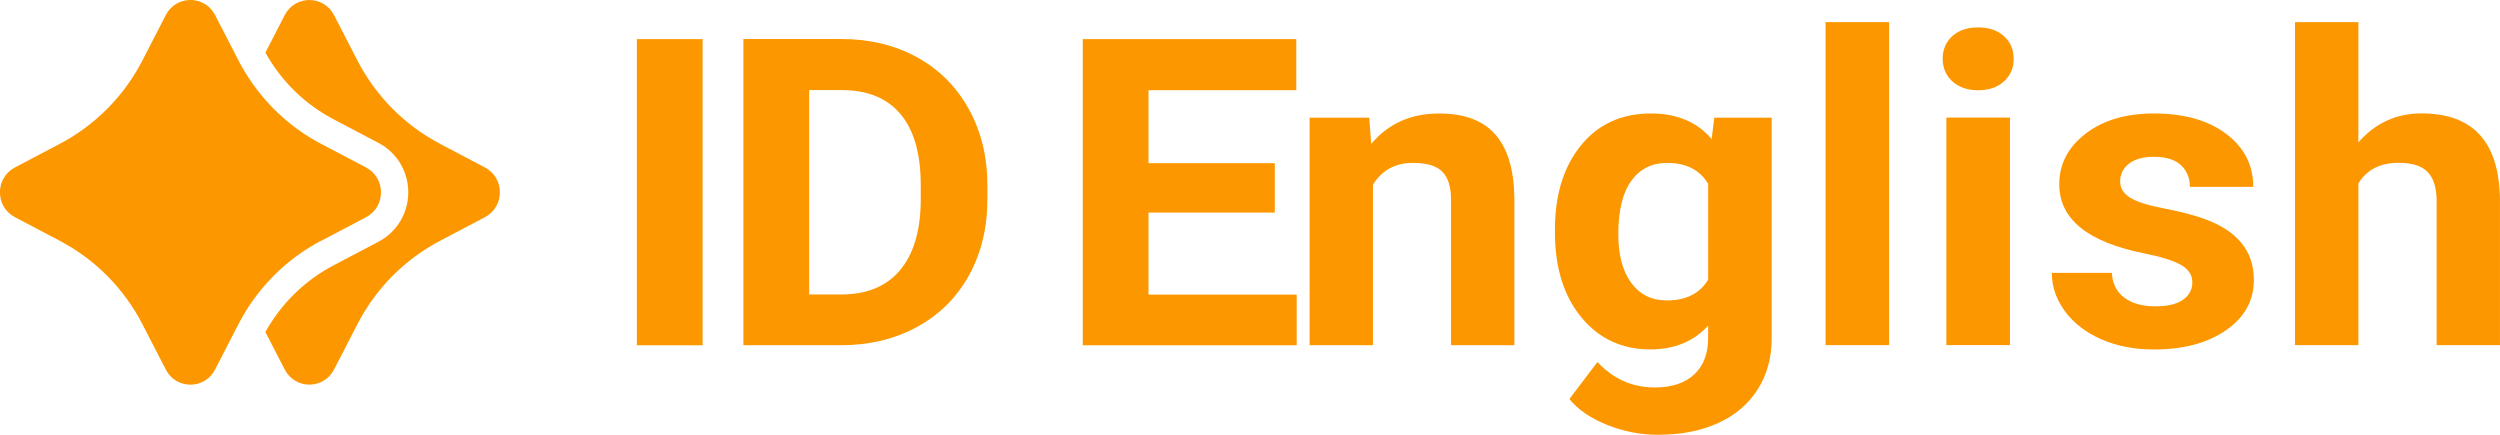
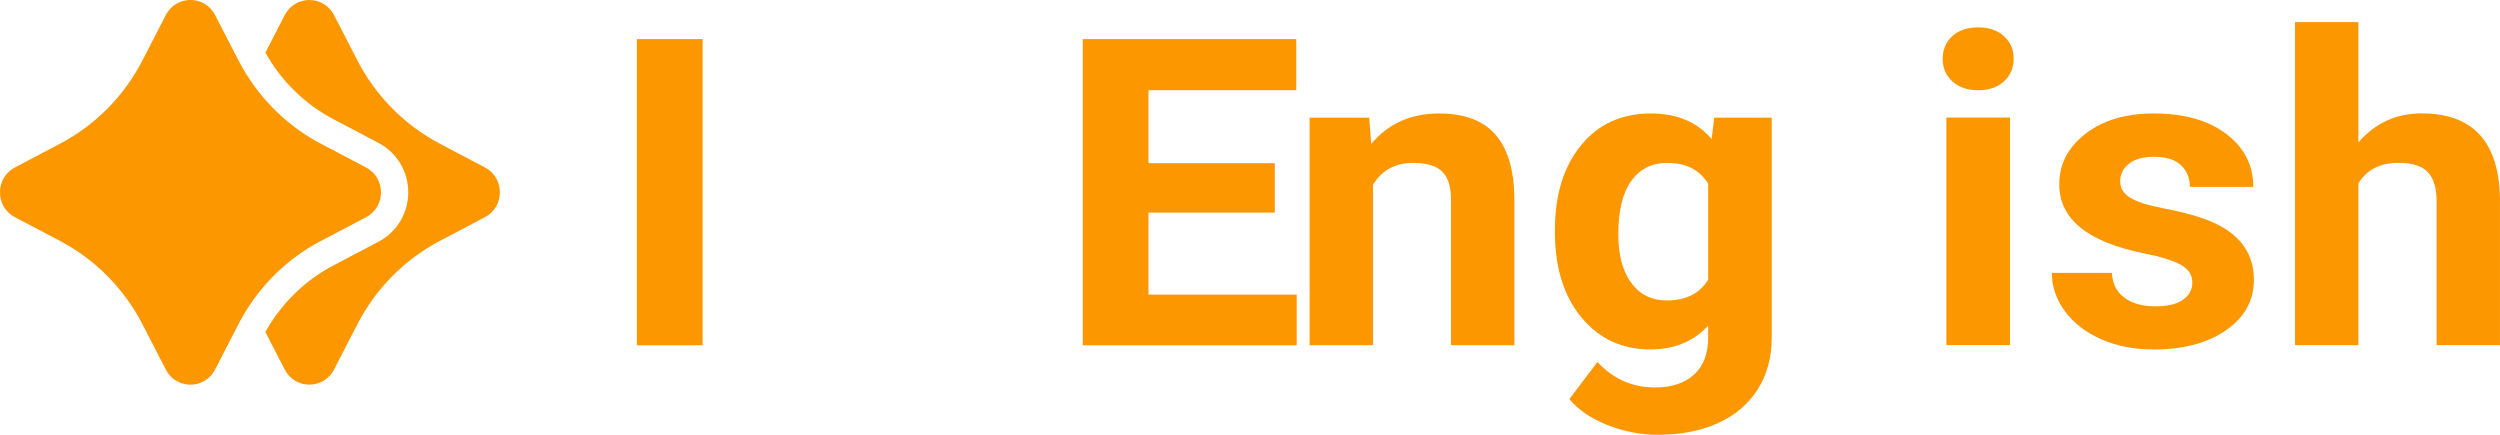
<svg xmlns="http://www.w3.org/2000/svg" width="115" height="20" viewBox="0 0 115 20" fill="none">
  <g clip-path="url(#clip0_6603_96)">
    <path d="M22.306 7.702L20.238 6.614C18.613 5.759 17.29 4.423 16.442 2.783L15.365 0.694C14.886 -0.23 13.576 -0.23 13.098 0.694L12.209 2.421C12.94 3.734 14.021 4.792 15.349 5.49L17.417 6.578C18.258 7.02 18.78 7.889 18.78 8.847C18.78 9.805 18.258 10.673 17.417 11.116L15.349 12.203C14.02 12.901 12.939 13.961 12.207 15.273L13.098 16.999C13.576 17.924 14.886 17.924 15.365 16.999L16.442 14.911C17.288 13.271 18.613 11.933 20.238 11.079L22.306 9.991C23.224 9.509 23.224 8.184 22.306 7.702Z" fill="#FC9700" />
    <path d="M14.769 11.081L16.837 9.992C17.755 9.511 17.755 8.186 16.837 7.703L14.769 6.616C13.447 5.922 12.325 4.905 11.497 3.669C11.306 3.385 11.132 3.091 10.973 2.785L9.896 0.696C9.851 0.609 9.798 0.531 9.741 0.46C9.721 0.436 9.702 0.413 9.681 0.391C9.433 0.129 9.096 0 8.761 0C8.426 0 8.091 0.129 7.843 0.39C7.823 0.412 7.802 0.435 7.783 0.458C7.745 0.506 7.707 0.555 7.674 0.61C7.659 0.638 7.643 0.665 7.627 0.694L6.55 2.783C5.704 4.423 4.379 5.761 2.754 6.614L0.686 7.702C-0.232 8.184 -0.232 9.509 0.686 9.991L2.754 11.079C4.379 11.933 5.702 13.271 6.55 14.911L7.627 16.999C7.641 17.028 7.659 17.056 7.674 17.083C7.7 17.125 7.727 17.166 7.757 17.204C7.803 17.263 7.853 17.317 7.906 17.366C7.949 17.405 7.995 17.442 8.042 17.473C8.257 17.62 8.508 17.694 8.76 17.694C8.9 17.694 9.041 17.671 9.174 17.626C9.227 17.607 9.28 17.585 9.33 17.56C9.381 17.536 9.43 17.507 9.477 17.473C9.525 17.44 9.569 17.404 9.615 17.365C9.636 17.346 9.656 17.324 9.678 17.302C9.698 17.281 9.719 17.257 9.738 17.234C9.797 17.163 9.848 17.086 9.893 16.998L10.97 14.909C11.129 14.603 11.303 14.307 11.494 14.023C12.322 12.787 13.444 11.772 14.766 11.078L14.769 11.081Z" fill="#FC9700" />
    <path d="M32.321 1.799H29.296V15.883H32.321V1.799Z" fill="#FC9700" />
-     <path d="M42.178 2.631C41.159 2.073 40.005 1.795 38.713 1.795H34.196V15.879H38.745C40.028 15.873 41.182 15.589 42.203 15.028C43.224 14.467 44.016 13.677 44.578 12.658C45.139 11.639 45.42 10.475 45.42 9.166V8.518C45.42 7.209 45.133 6.04 44.562 5.011C43.991 3.983 43.196 3.189 42.178 2.632V2.631ZM42.354 9.253C42.341 10.633 42.02 11.694 41.396 12.435C40.771 13.177 39.866 13.546 38.683 13.546H37.221V4.144H38.713C39.903 4.144 40.807 4.514 41.426 5.252C42.044 5.99 42.354 7.075 42.354 8.508V9.253Z" fill="#FC9700" />
    <path d="M52.831 9.779H58.64V7.506H52.831V4.149H59.628V1.799H49.807V15.883H59.648V13.552H52.831V9.78V9.779Z" fill="#FC9700" />
    <path d="M66.211 5.22C64.901 5.22 63.855 5.688 63.075 6.622L62.985 5.413H60.242V15.879H63.157V8.499C63.566 7.828 64.182 7.493 65.003 7.493C65.628 7.493 66.075 7.626 66.343 7.894C66.612 8.163 66.747 8.593 66.747 9.186V15.88H69.661V9.119C69.648 7.823 69.359 6.849 68.795 6.198C68.231 5.548 67.37 5.221 66.214 5.221L66.211 5.22Z" fill="#FC9700" />
    <path d="M78.738 6.4C78.072 5.613 77.141 5.22 75.944 5.22C74.594 5.22 73.519 5.71 72.722 6.69C71.925 7.67 71.527 8.963 71.527 10.569V10.685C71.527 12.31 71.933 13.615 72.742 14.597C73.551 15.58 74.612 16.073 75.922 16.073C77.018 16.073 77.902 15.709 78.575 14.98V15.541C78.575 16.27 78.36 16.833 77.929 17.228C77.498 17.626 76.896 17.823 76.124 17.823C75.089 17.823 74.208 17.433 73.482 16.653L72.192 18.355C72.581 18.839 73.157 19.233 73.916 19.541C74.675 19.846 75.456 20 76.256 20C77.312 20 78.233 19.823 79.019 19.468C79.805 19.113 80.415 18.597 80.849 17.92C81.283 17.243 81.499 16.446 81.499 15.531V5.413H78.857L78.735 6.4H78.738ZM78.576 12.861C78.194 13.5 77.558 13.82 76.67 13.82C75.977 13.82 75.433 13.551 75.036 13.011C74.639 12.472 74.442 11.729 74.442 10.778C74.442 9.686 74.642 8.866 75.042 8.316C75.441 7.767 75.991 7.493 76.69 7.493C77.557 7.493 78.185 7.812 78.576 8.453V12.861Z" fill="#FC9700" />
-     <path d="M86.9 1.018H83.976V15.876H86.9V1.018Z" fill="#FC9700" />
+     <path d="M86.9 1.018H83.976V15.876V1.018Z" fill="#FC9700" />
    <path d="M90.996 1.26C90.492 1.26 90.094 1.395 89.802 1.666C89.509 1.937 89.363 2.282 89.363 2.701C89.363 3.12 89.514 3.475 89.811 3.746C90.111 4.017 90.506 4.152 90.996 4.152C91.486 4.152 91.881 4.017 92.18 3.746C92.48 3.475 92.629 3.127 92.629 2.701C92.629 2.274 92.481 1.937 92.185 1.666C91.888 1.395 91.491 1.26 90.995 1.26H90.996Z" fill="#FC9700" />
    <path d="M92.458 5.408H89.533V15.874H92.458V5.408Z" fill="#FC9700" />
    <path d="M101.37 10.056C100.873 9.882 100.261 9.725 99.534 9.586C98.806 9.447 98.292 9.283 97.986 9.093C97.679 8.903 97.527 8.653 97.527 8.344C97.527 8.015 97.662 7.744 97.931 7.532C98.2 7.319 98.58 7.213 99.071 7.213C99.643 7.213 100.062 7.344 100.331 7.605C100.601 7.865 100.735 8.196 100.735 8.596H103.65C103.65 7.596 103.234 6.784 102.404 6.158C101.573 5.532 100.466 5.22 99.081 5.22C97.784 5.22 96.733 5.532 95.93 6.154C95.127 6.775 94.726 7.551 94.726 8.48C94.726 10.073 96.024 11.13 98.619 11.653C99.399 11.808 99.965 11.984 100.317 12.181C100.669 12.378 100.847 12.646 100.847 12.988C100.847 13.33 100.704 13.583 100.419 13.787C100.132 13.99 99.711 14.091 99.153 14.091C98.554 14.091 98.077 13.96 97.721 13.694C97.364 13.431 97.172 13.049 97.146 12.553H94.384C94.384 13.185 94.586 13.774 94.988 14.319C95.392 14.864 95.948 15.293 96.657 15.606C97.365 15.919 98.177 16.076 99.091 16.076C100.443 16.076 101.544 15.78 102.398 15.19C103.252 14.6 103.678 13.828 103.678 12.874C103.678 11.539 102.908 10.601 101.37 10.059V10.056Z" fill="#FC9700" />
    <path d="M111.4 5.216C110.23 5.216 109.259 5.661 108.486 6.551V1.018H105.571V15.876H108.486V8.438C108.868 7.806 109.487 7.49 110.34 7.49C110.965 7.49 111.413 7.634 111.681 7.921C111.95 8.208 112.085 8.651 112.085 9.25V15.876H114.999V9.173C114.965 6.536 113.765 5.217 111.399 5.217L111.4 5.216Z" fill="#FC9700" />
  </g>
  <defs>
    <clipPath id="clip0_6603_96">
      <rect width="115" height="20" fill="white" />
    </clipPath>
  </defs>
</svg>